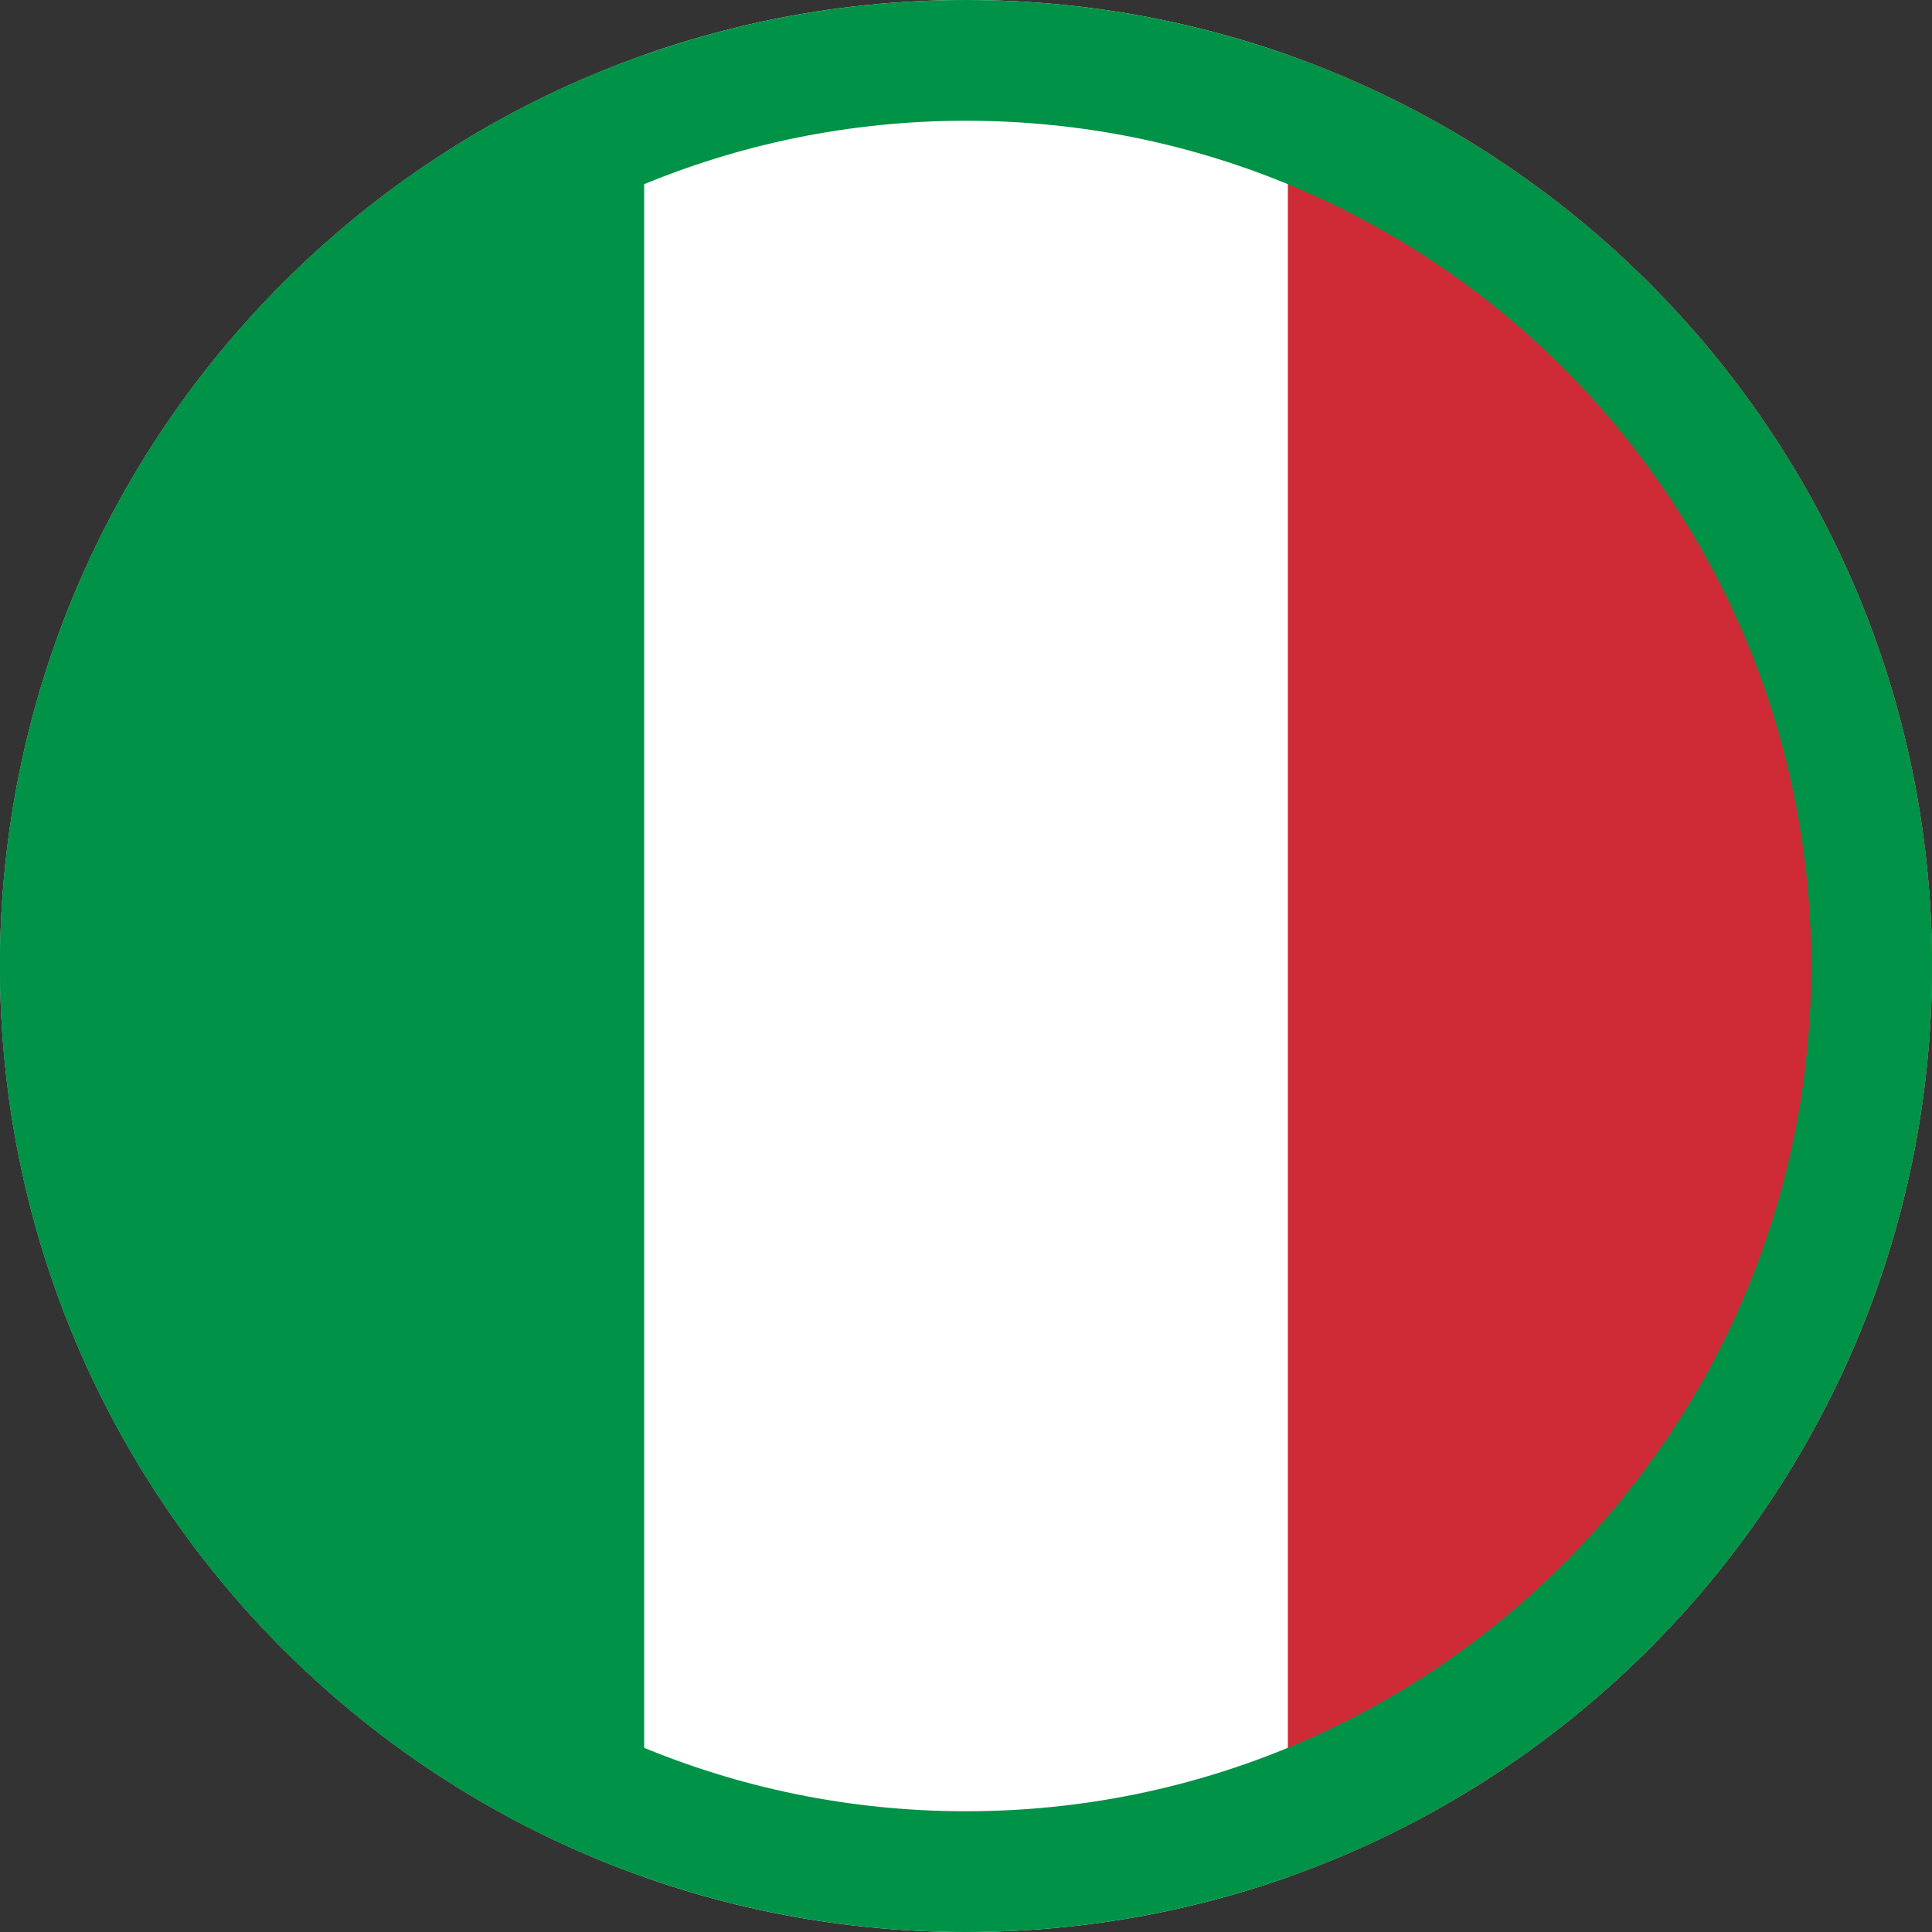
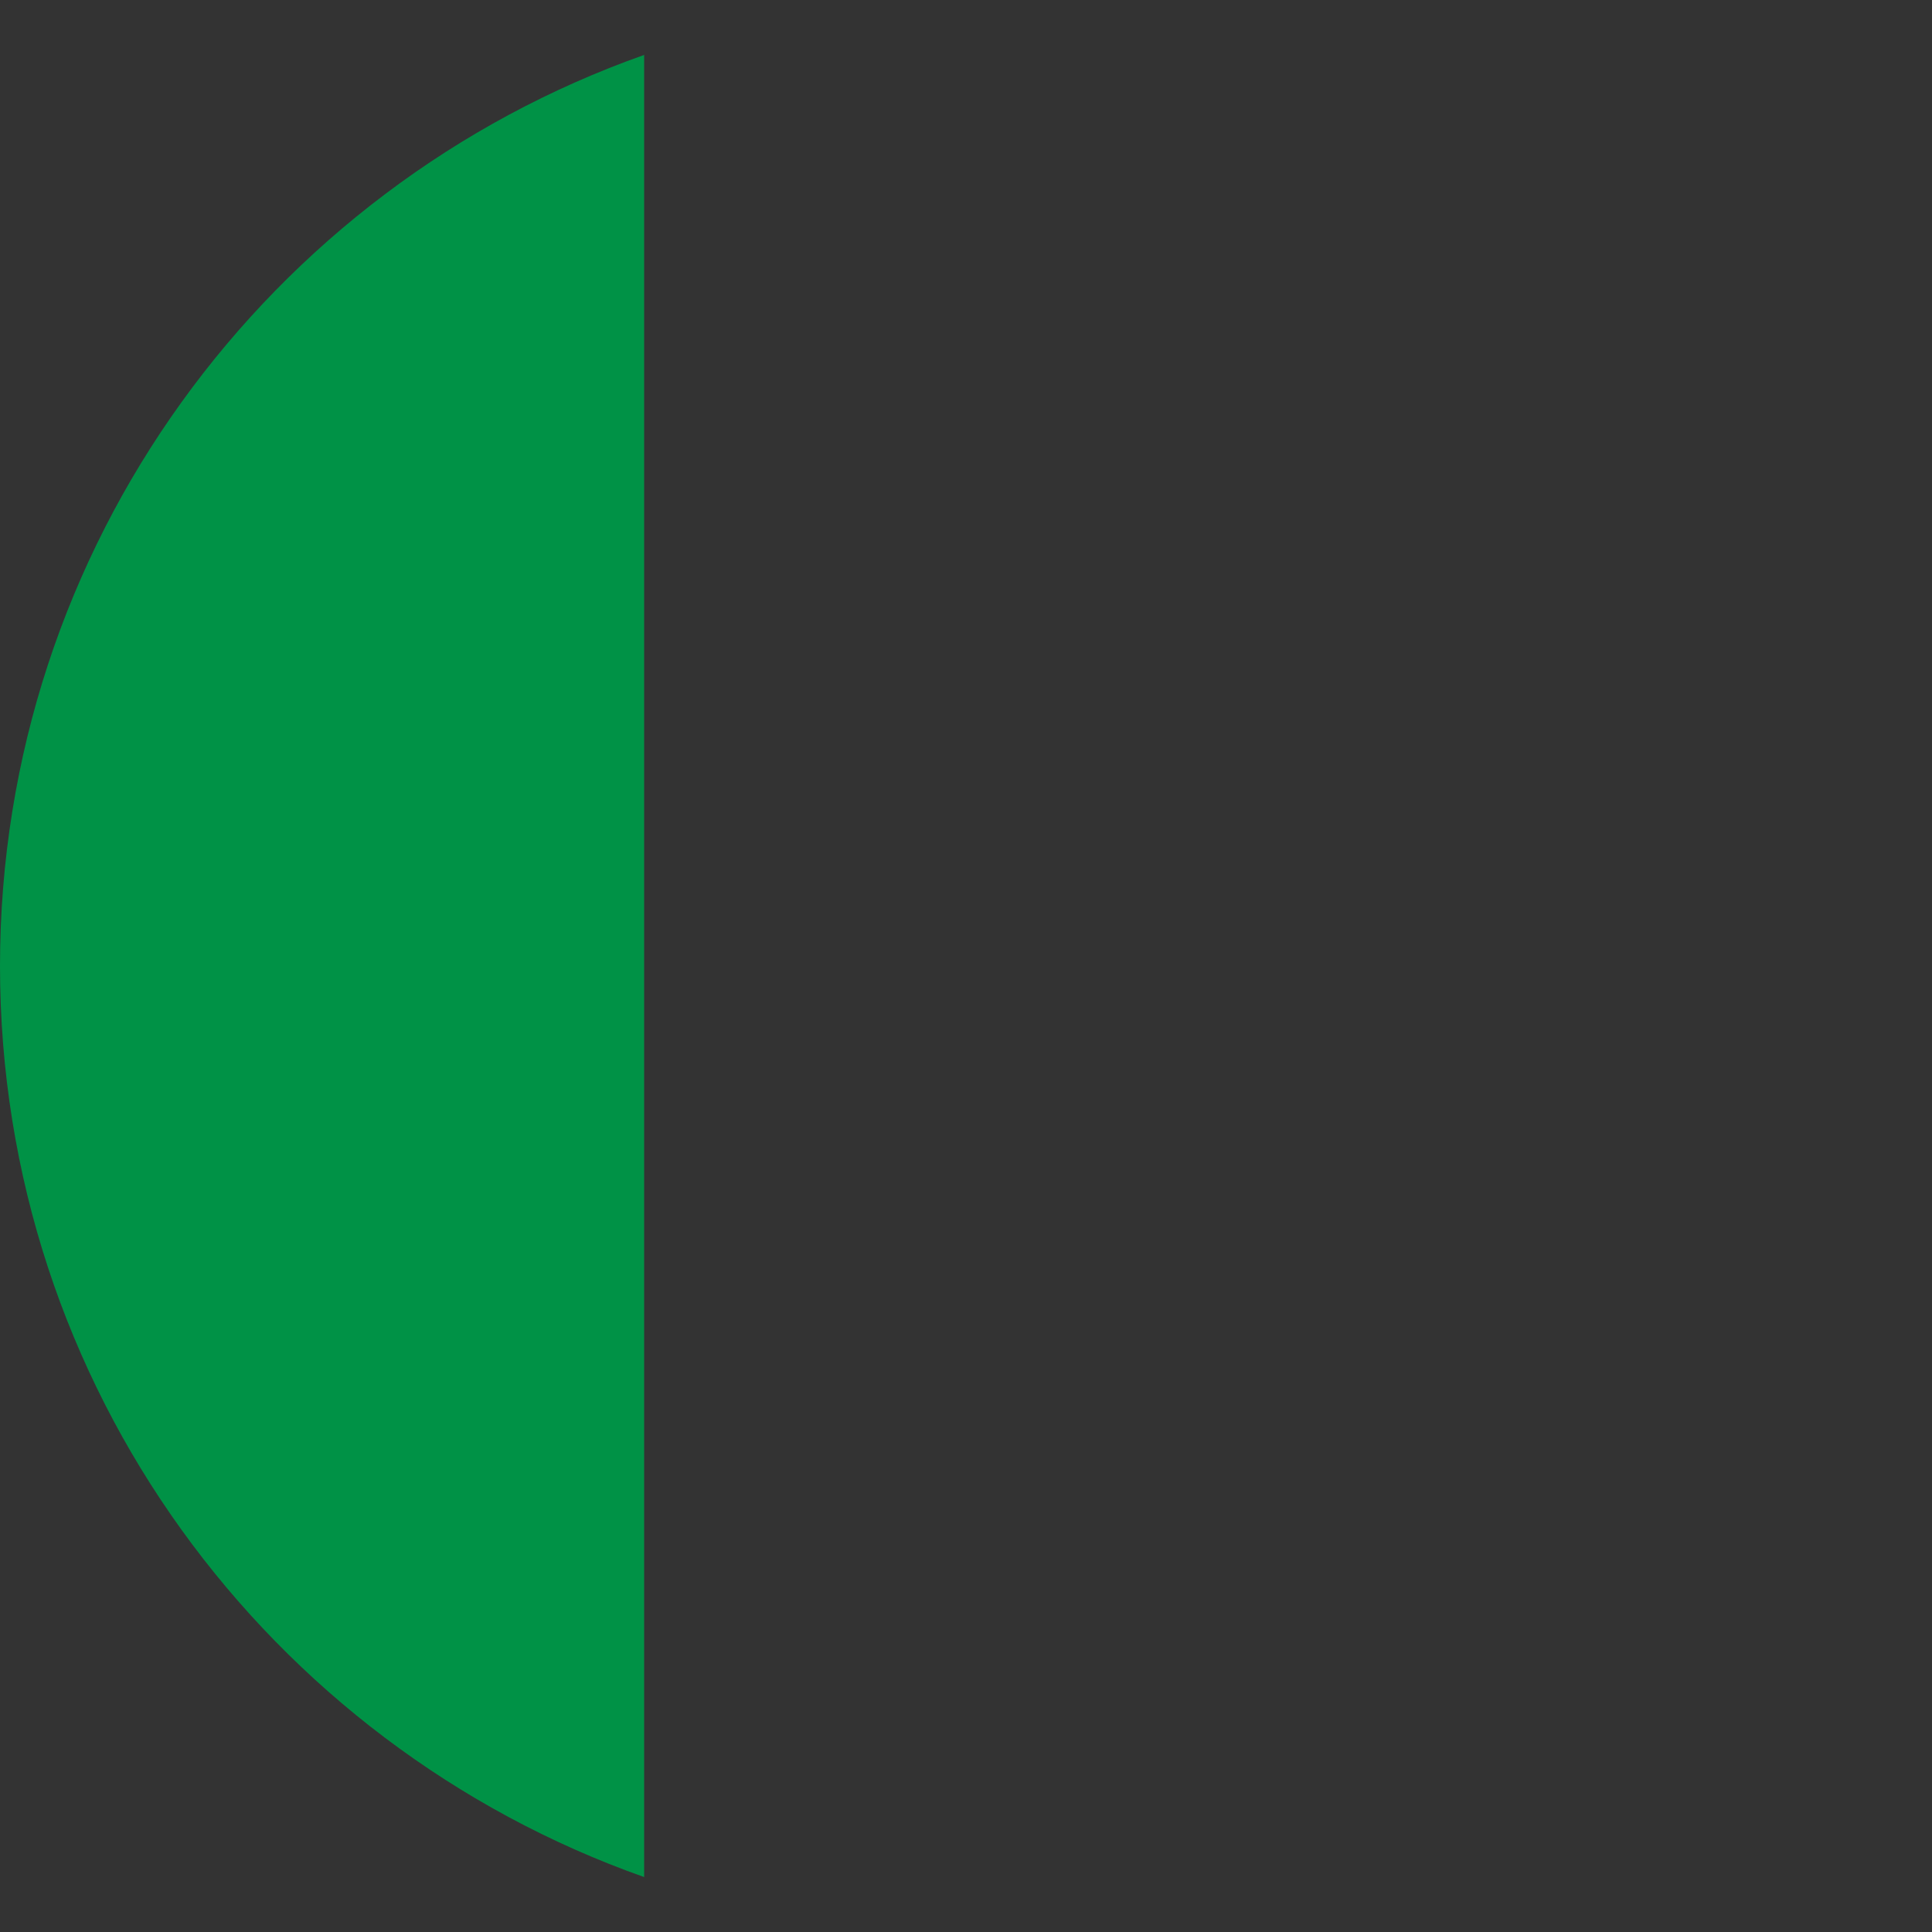
<svg xmlns="http://www.w3.org/2000/svg" width="32" height="32" viewBox="0 0 32 32" fill="none">
  <rect x="0" y="0" width="32" height="32" fill="#333333" stroke="none" />
-   <path d="M16 32C24.836 32 32 24.837 32 16C32 7.163 24.836 0 16 0C7.164 0 0 7.163 0 16C0 24.837 7.164 32 16 32Z" fill="white" />
  <path d="M10.669 31.09C4.454 28.895 0 22.967 0 16C0 9.033 4.454 3.105 10.669 0.91V31.09Z" fill="#009246" />
-   <path d="M32 16.126C32 16.084 32 16.042 32 16C32 15.958 32 15.916 32 15.874C31.946 8.961 27.509 3.092 21.331 0.909V31.091C27.509 28.908 31.946 23.039 32 16.126Z" fill="#CE2B37" />
-   <path fill-rule="evenodd" clip-rule="evenodd" d="M16 30C23.732 30 30 23.732 30 16C30 8.268 23.732 2 16 2C8.268 2 2 8.268 2 16C2 23.732 8.268 30 16 30ZM16 32C24.837 32 32 24.837 32 16C32 7.163 24.837 0 16 0C7.163 0 0 7.163 0 16C0 24.837 7.163 32 16 32Z" fill="#009246" />
</svg>